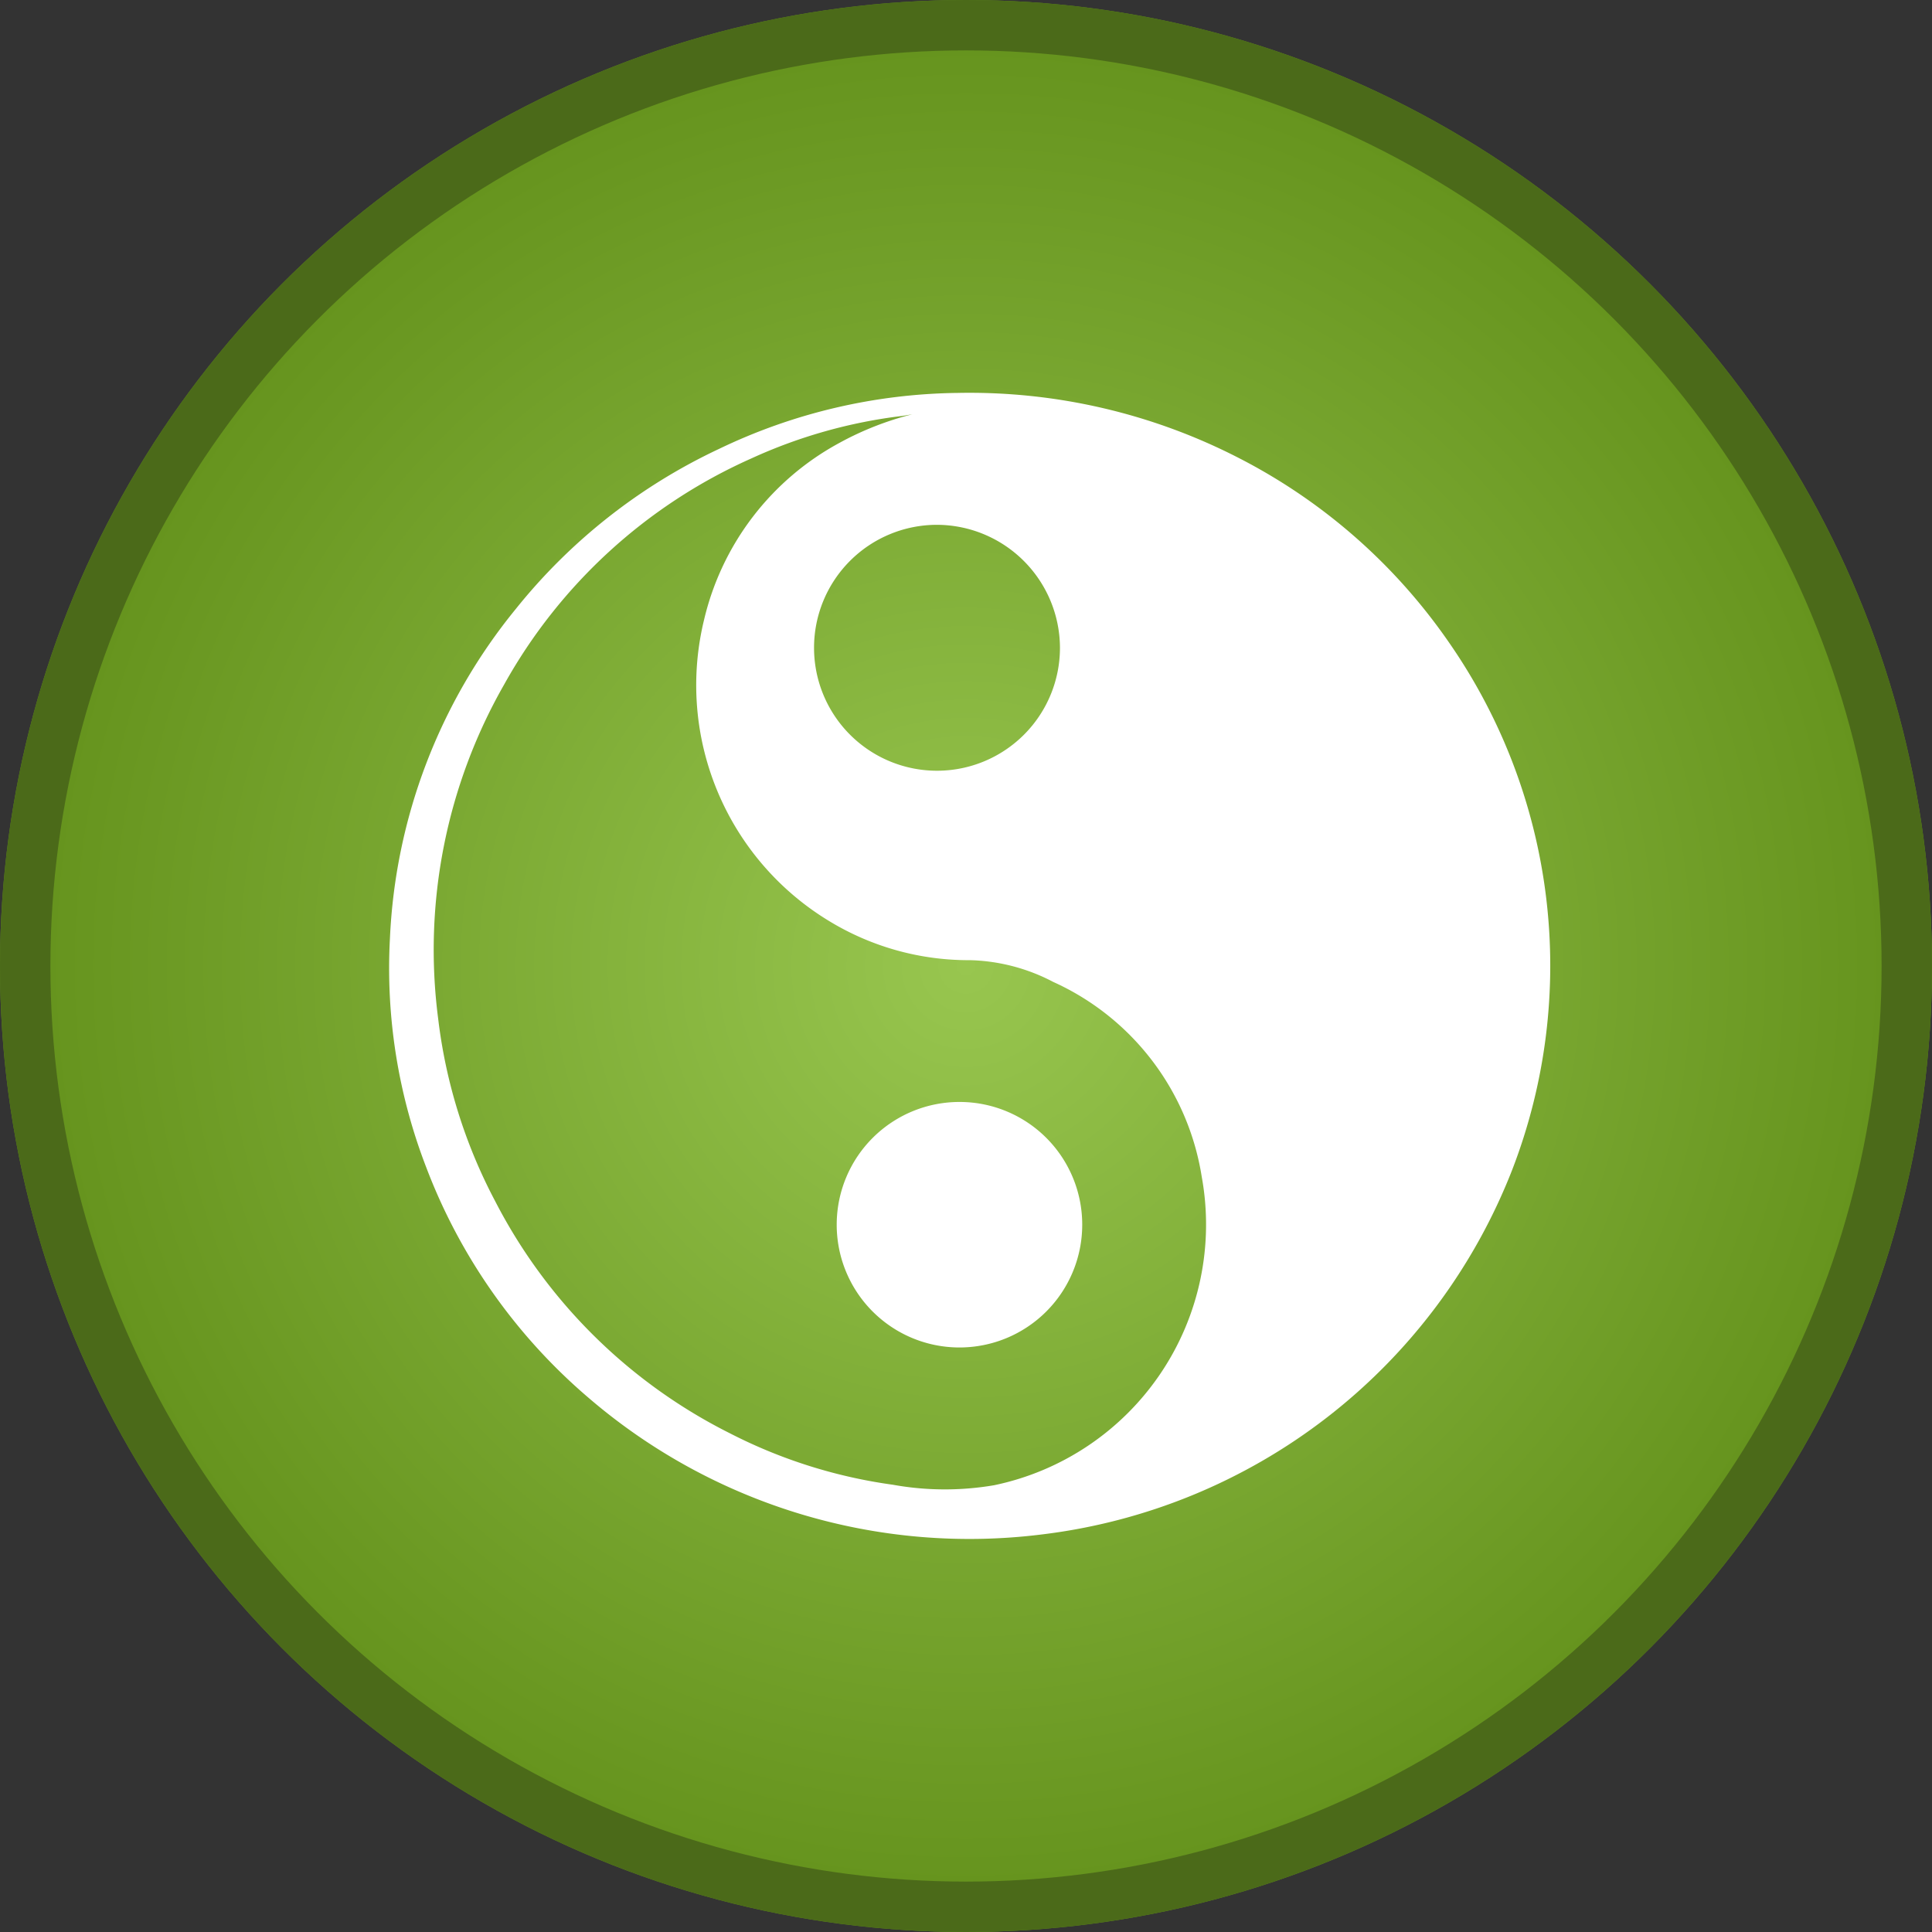
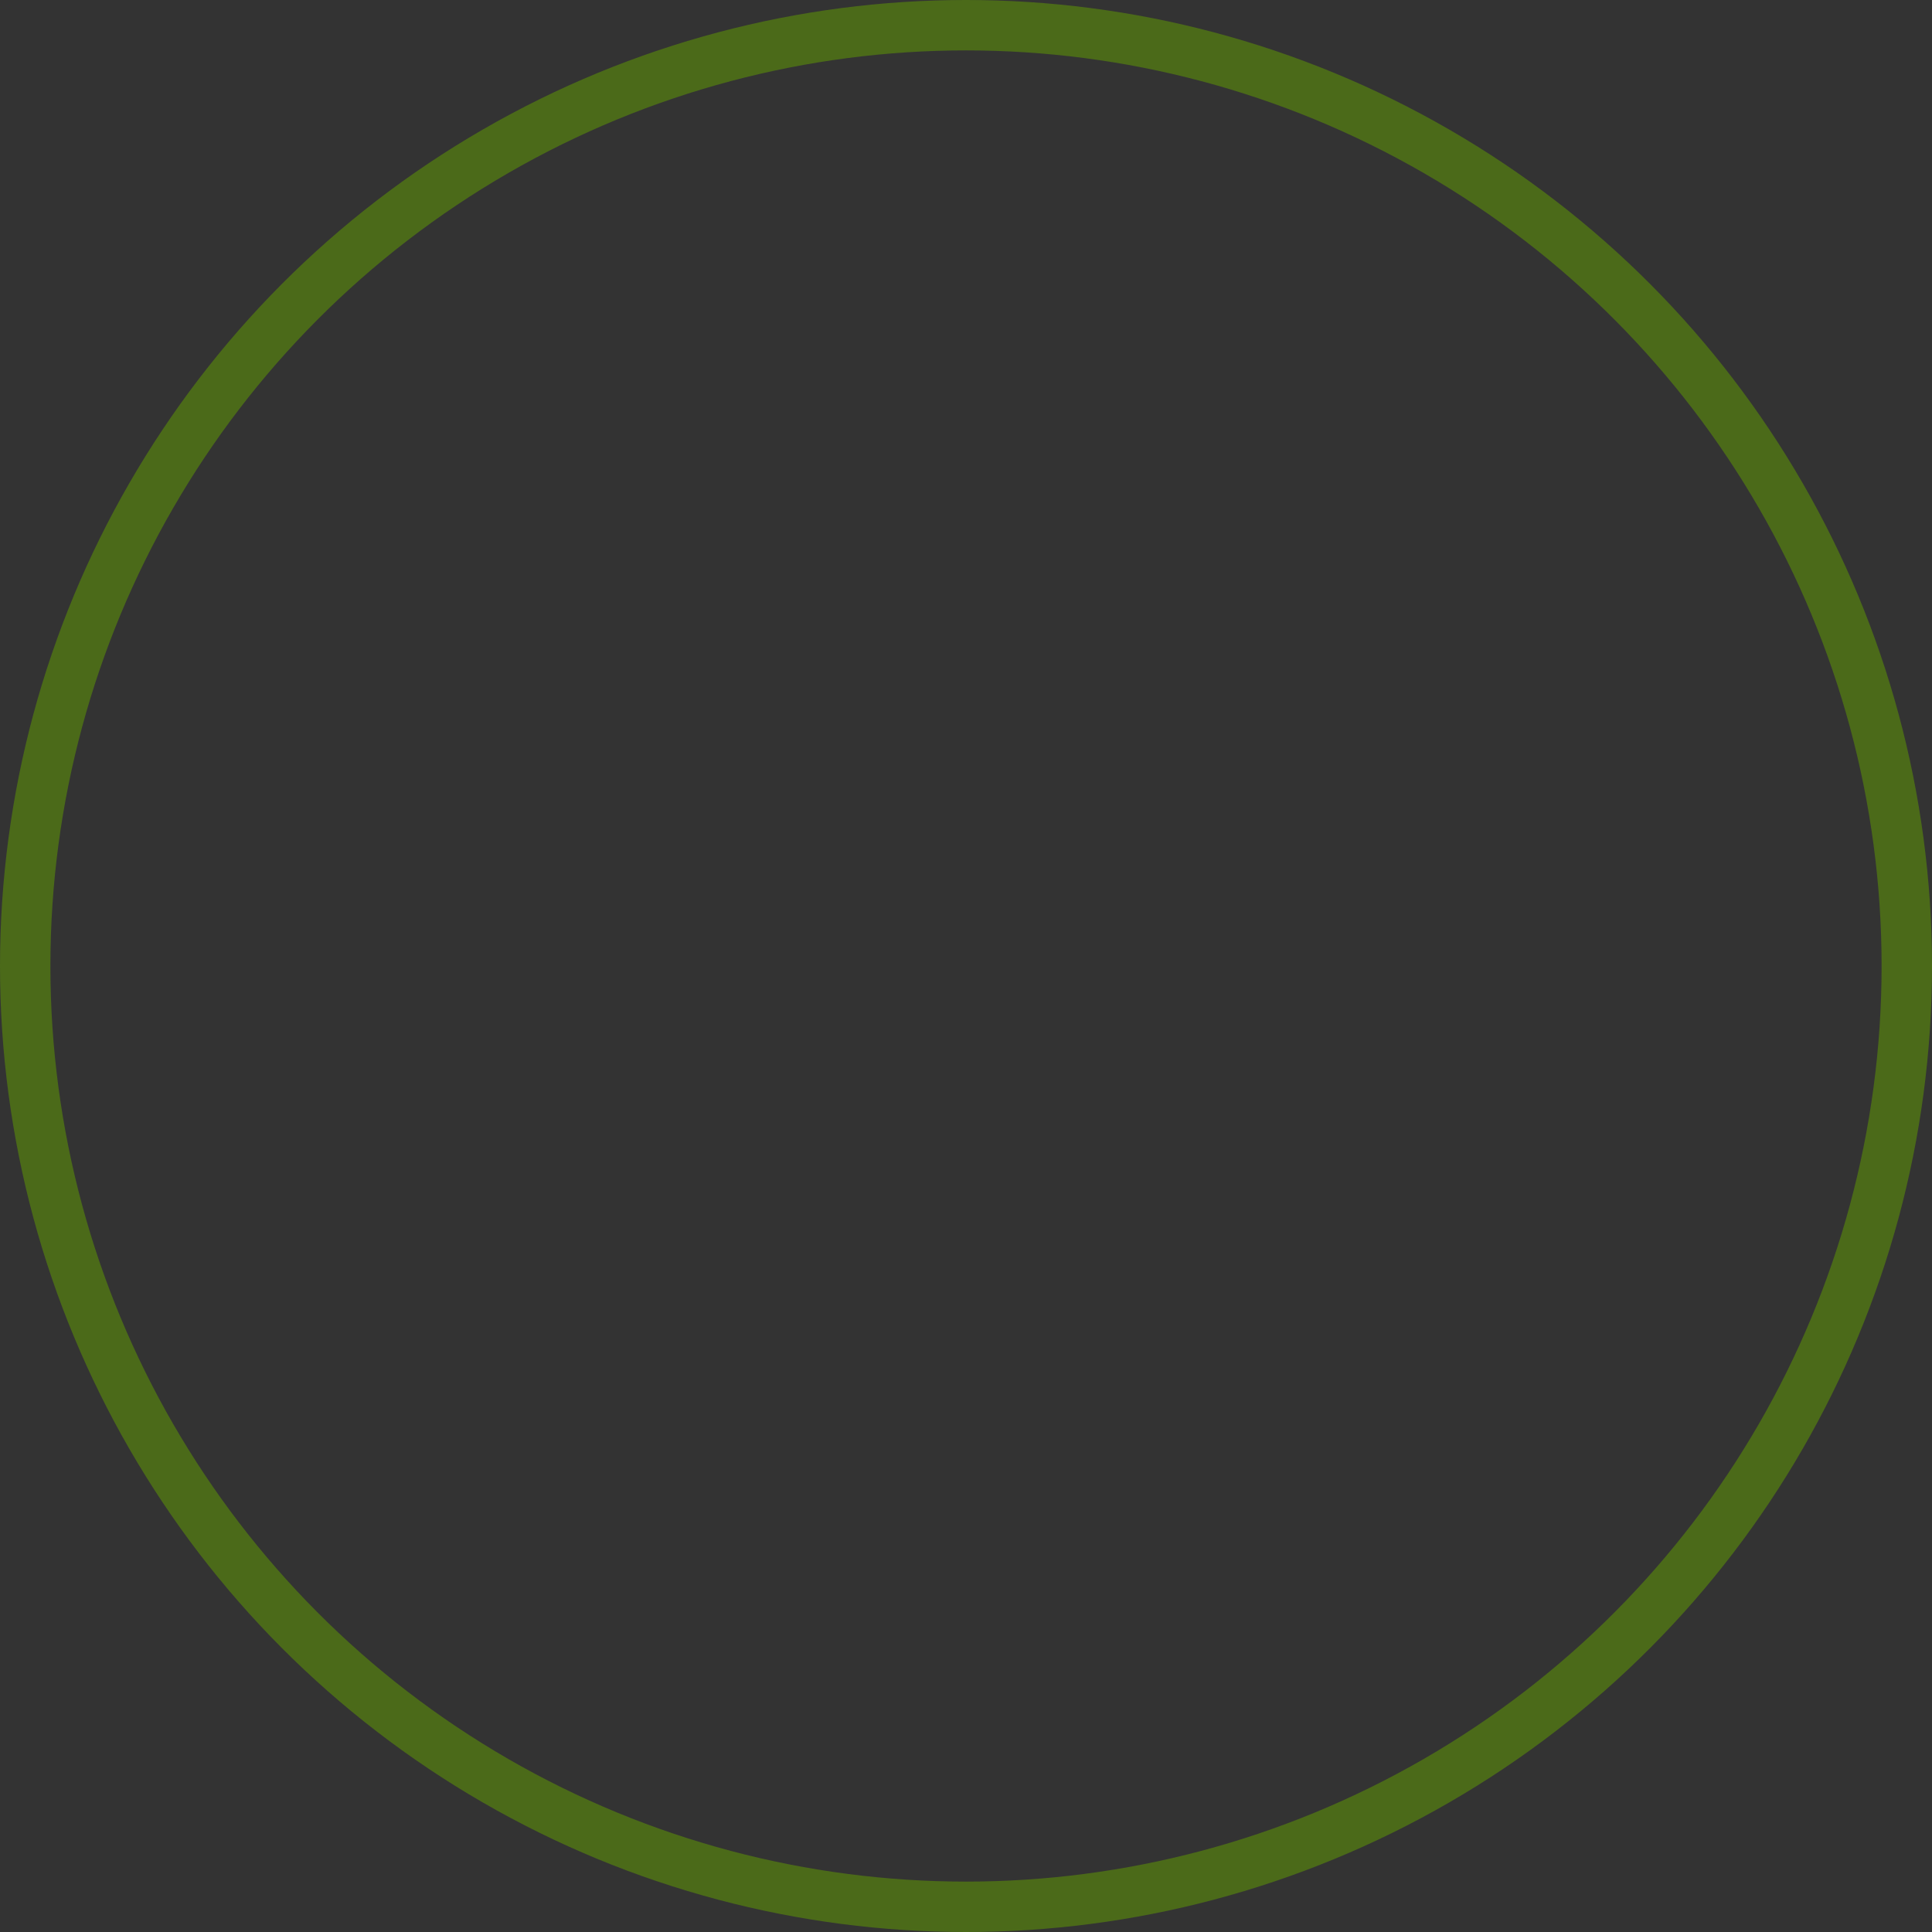
<svg xmlns="http://www.w3.org/2000/svg" width="115" height="115" viewBox="0 0 115 115">
  <rect x="0" y="0" width="115" height="115" fill="#333333" stroke="none" />
  <defs>
    <radialGradient id="radial-gradient" cx="0.5" cy="0.5" r="0.5" gradientUnits="objectBoundingBox">
      <stop offset="0" stop-color="#98c64f" />
      <stop offset="1" stop-color="#63911b" />
    </radialGradient>
    <clipPath id="clip-path">
-       <rect id="Rectangle_14" data-name="Rectangle 14" width="69.125" height="68.222" fill="none" />
-     </clipPath>
+       </clipPath>
  </defs>
  <g id="Group_2212" data-name="Group 2212" transform="translate(-3224 666)">
    <g id="Group_2211" data-name="Group 2211">
      <g id="Group_2208" data-name="Group 2208">
-         <circle id="Ellipse_20" data-name="Ellipse 20" cx="57.5" cy="57.5" r="57.5" transform="translate(3224 -666)" fill="url(#radial-gradient)" />
        <g id="Ellipse_22" data-name="Ellipse 22" transform="translate(3224 -666)" fill="none" stroke="#4b6a19" stroke-width="3">
-           <circle cx="57.5" cy="57.5" r="57.5" stroke="none" />
          <circle cx="57.5" cy="57.5" r="56" fill="none" />
        </g>
        <g id="Group_2205" data-name="Group 2205" transform="translate(3247.164 -642.611)">
          <g id="Group_4" data-name="Group 4" clip-path="url(#clip-path)">
-             <path id="Path_50" data-name="Path 50" d="M33.847,0A35.039,35.039,0,0,1,50.626,3.9,34.09,34.09,0,0,1,63.055,14.81a33.718,33.718,0,0,1,3.789,31.443,34.5,34.5,0,0,1-28.034,21.7,34.778,34.778,0,0,1-26.986-8.177A33.765,33.765,0,0,1,2.216,46.119a32.9,32.9,0,0,1-2.17-13.64A33.32,33.32,0,0,1,7.532,12.867a34.032,34.032,0,0,1,12.1-9.533A33.635,33.635,0,0,1,33.847,0m-2.7,1.271c-.2.032-.407.072-.612.1A30.149,30.149,0,0,0,21.559,3.9,31.488,31.488,0,0,0,6.842,17.362a31.834,31.834,0,0,0-3.923,19.9A31.078,31.078,0,0,0,6.308,48.106,31.676,31.676,0,0,0,20.28,61.926a30.269,30.269,0,0,0,9.7,3.063,17.44,17.44,0,0,0,6.027.03,15.849,15.849,0,0,0,12.36-18.366,15.344,15.344,0,0,0-8.839-11.593,11.231,11.231,0,0,0-4.949-1.295,15.955,15.955,0,0,1-8.325-2.29A16.418,16.418,0,0,1,18.75,13.483,16.182,16.182,0,0,1,26.812,2.969a18.3,18.3,0,0,1,4.339-1.7m1.456,6.582a7.319,7.319,0,1,0,7.322,7.3,7.345,7.345,0,0,0-7.322-7.3" transform="translate(0 -0.001)" fill="#fff" />
-             <path id="Path_51" data-name="Path 51" d="M310.756,476.418a7.307,7.307,0,1,1-7.259-7.3,7.3,7.3,0,0,1,7.259,7.3" transform="translate(-269.502 -426.914)" fill="#fff" />
-           </g>
+             </g>
        </g>
      </g>
    </g>
  </g>
</svg>